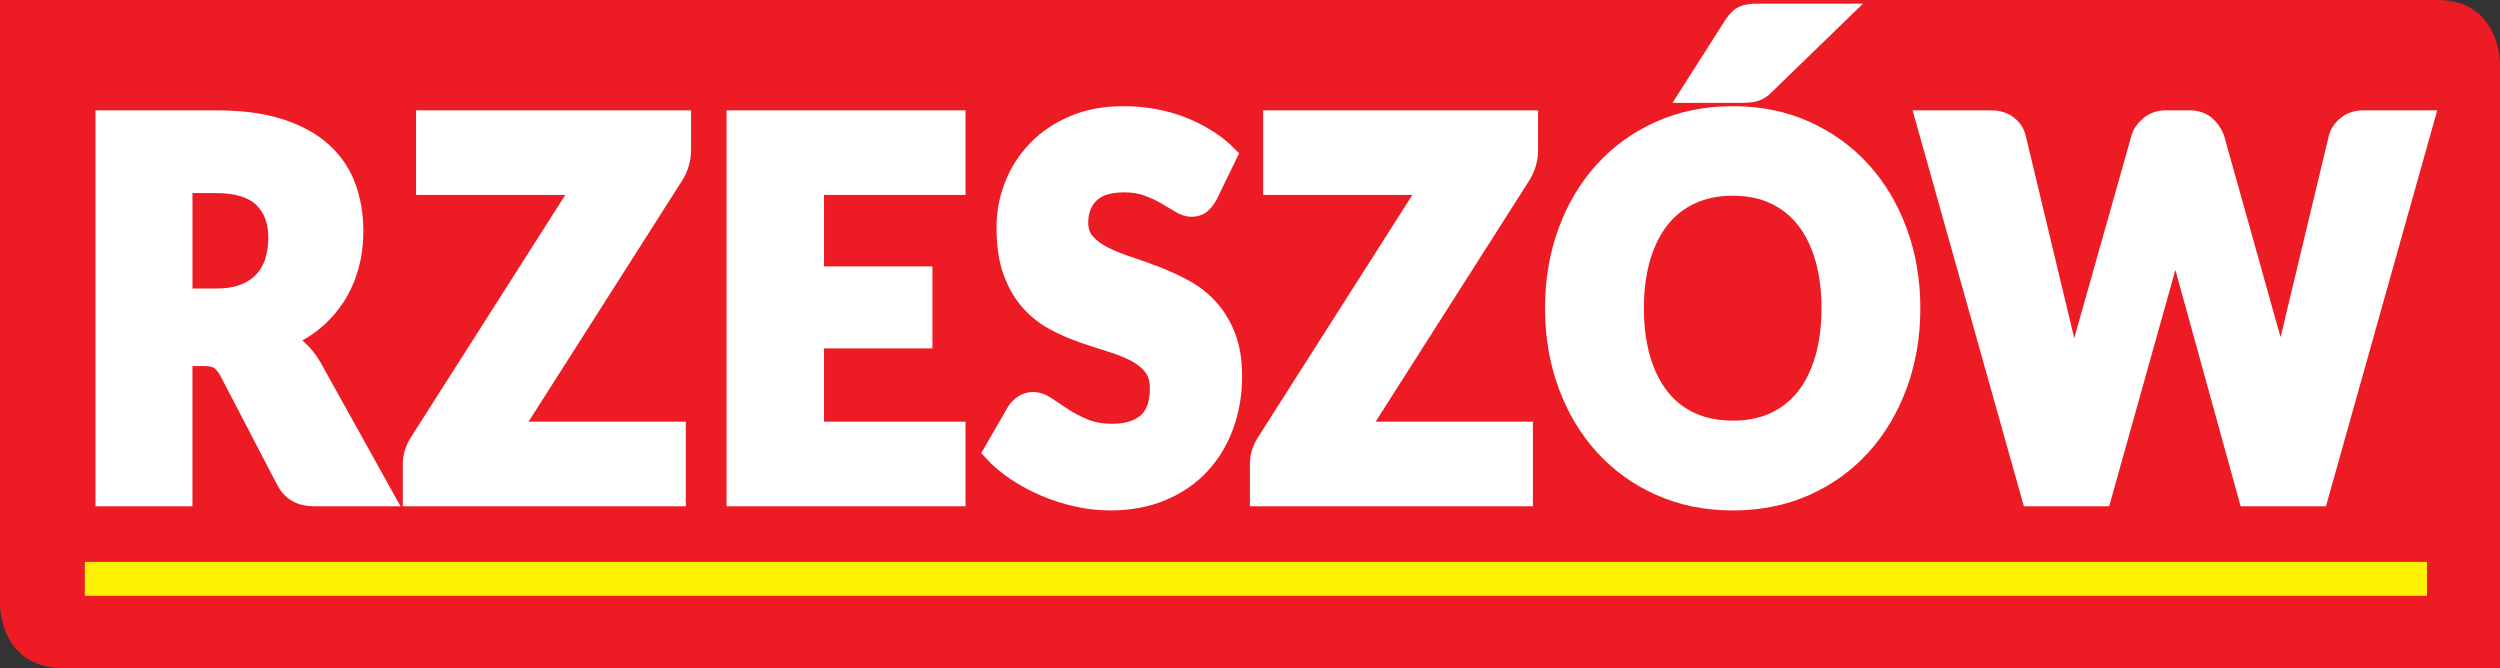
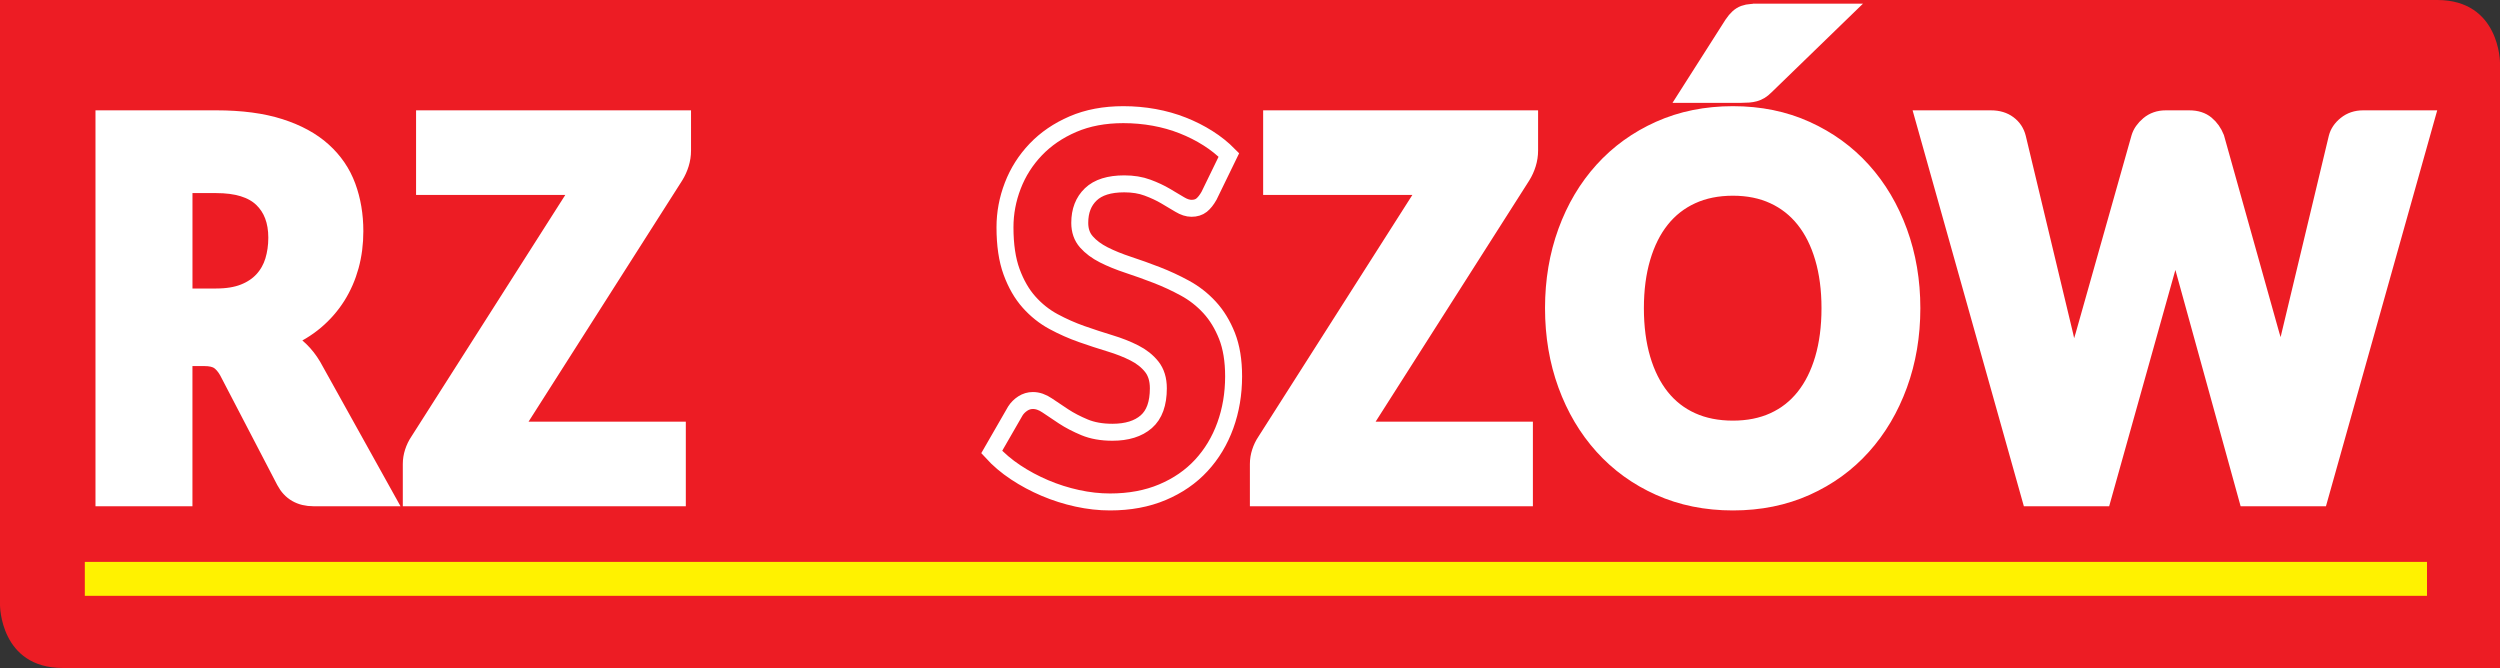
<svg xmlns="http://www.w3.org/2000/svg" version="1.1" id="Layer_1" x="0px" y="0px" width="221.068px" height="59.067px" viewBox="0 0 221.068 59.067" enable-background="new 0 0 221.068 59.067" xml:space="preserve">
  <rect x="0" y="0" width="221.068" height="59.067" fill="#333333" stroke="none" />
  <g>
    <path fill="#ED1C24" d="M0,0v53.51c0,0,0,5.558,5.557,5.558h215.511V5.557c0,0,0-5.557-5.557-5.557H0z" />
  </g>
  <line fill="none" stroke="#FFF200" stroke-width="3" stroke-miterlimit="10" x1="7.5" y1="51.187" x2="214.612" y2="51.187" />
  <g>
    <path fill="none" stroke="#FFFFFF" stroke-width="1.5" stroke-miterlimit="17.425" d="M27.656,32.356   c-0.321-0.537-0.684-1-1.088-1.391c-0.405-0.393-0.838-0.717-1.298-0.979c0.989-0.414,1.866-0.942,2.627-1.587   c0.76-0.644,1.397-1.376,1.915-2.195c0.516-0.821,0.906-1.715,1.172-2.681c0.265-0.966,0.396-1.993,0.396-3.082   c0-1.426-0.223-2.745-0.669-3.956s-1.162-2.262-2.146-3.15c-0.983-0.89-2.253-1.583-3.81-2.082   c-1.556-0.498-3.436-0.747-5.641-0.747h-9.92v33.511h7.074V31.621h1.8c0.544,0,0.963,0.096,1.256,0.287s0.558,0.494,0.795,0.908   l5.065,9.729c0.516,0.98,1.367,1.472,2.554,1.472h6.404L27.656,32.356z M16.27,26.262v-9.937h2.846c1.828,0,3.178,0.414,4.05,1.242   s1.31,1.979,1.31,3.45c0,0.736-0.099,1.422-0.293,2.059c-0.196,0.637-0.511,1.192-0.942,1.667   c-0.433,0.476-0.988,0.848-1.664,1.116c-0.677,0.269-1.497,0.402-2.46,0.402H16.27z" />
    <path fill="none" stroke="#FFFFFF" stroke-width="1.5" stroke-miterlimit="17.425" d="M60.356,10.507H37.542v5.979h13.813   l-14.357,22.54c-0.195,0.291-0.35,0.61-0.461,0.955s-0.168,0.693-0.168,1.046v2.99h23.526v-5.979H45.37l14.316-22.472   c0.21-0.337,0.373-0.697,0.492-1.081c0.118-0.383,0.178-0.773,0.178-1.173V10.507z" />
-     <polygon fill="none" stroke="#FFFFFF" stroke-width="1.5" stroke-miterlimit="17.425" points="84.63,16.486 84.63,10.507    64.999,10.507 64.999,44.018 84.63,44.018 84.63,38.038 72.115,38.038 72.115,30.057 81.701,30.057 81.701,24.307 72.115,24.307    72.115,16.486  " />
    <path fill="none" stroke="#FFFFFF" stroke-width="1.5" stroke-miterlimit="17.425" d="M108.667,13.703   c-0.544-0.552-1.162-1.047-1.853-1.483c-0.69-0.438-1.434-0.813-2.229-1.127c-0.796-0.314-1.636-0.552-2.522-0.713   c-0.887-0.16-1.797-0.241-2.731-0.241c-1.674,0-3.16,0.28-4.458,0.84s-2.394,1.307-3.286,2.242c-0.893,0.935-1.57,2.001-2.03,3.197   c-0.461,1.195-0.69,2.423-0.69,3.68c0,1.564,0.194,2.879,0.586,3.945c0.391,1.064,0.903,1.954,1.539,2.668   c0.634,0.712,1.355,1.287,2.166,1.725c0.809,0.437,1.639,0.804,2.49,1.104c0.851,0.299,1.682,0.571,2.49,0.816   c0.81,0.245,1.531,0.529,2.166,0.852c0.635,0.321,1.148,0.728,1.539,1.219c0.39,0.491,0.586,1.127,0.586,1.909   c0,1.349-0.355,2.334-1.067,2.955c-0.712,0.62-1.709,0.932-2.993,0.932c-0.949,0-1.772-0.146-2.47-0.438s-1.315-0.612-1.853-0.966   c-0.537-0.353-1.018-0.675-1.444-0.966c-0.426-0.291-0.847-0.437-1.266-0.437c-0.321,0-0.617,0.088-0.89,0.265   c-0.272,0.176-0.491,0.394-0.659,0.655l-2.093,3.634c0.6,0.659,1.305,1.257,2.113,1.794c0.81,0.537,1.674,1,2.596,1.392   c0.921,0.391,1.874,0.693,2.856,0.908c0.984,0.215,1.95,0.322,2.899,0.322c1.729,0,3.275-0.287,4.636-0.863   c1.361-0.574,2.505-1.364,3.433-2.368c0.928-1.005,1.636-2.182,2.124-3.53c0.488-1.35,0.733-2.799,0.733-4.348   c0-1.395-0.196-2.587-0.586-3.577c-0.392-0.987-0.904-1.827-1.539-2.518s-1.36-1.257-2.177-1.702s-1.65-0.832-2.501-1.161   c-0.852-0.33-1.686-0.629-2.501-0.897c-0.816-0.269-1.542-0.563-2.178-0.886c-0.635-0.321-1.146-0.704-1.538-1.149   c-0.391-0.445-0.586-1.004-0.586-1.679c0-1.059,0.325-1.898,0.974-2.52s1.636-0.931,2.962-0.931c0.767,0,1.451,0.11,2.051,0.334   c0.6,0.222,1.134,0.471,1.601,0.747c0.469,0.275,0.887,0.524,1.257,0.748c0.369,0.222,0.715,0.333,1.035,0.333   c0.363,0,0.659-0.093,0.891-0.276c0.229-0.184,0.45-0.46,0.659-0.828L108.667,13.703z" />
    <path fill="none" stroke="#FFFFFF" stroke-width="1.5" stroke-miterlimit="17.425" d="M135.259,10.507h-22.813v5.979h13.813   l-14.357,22.54c-0.195,0.291-0.35,0.61-0.46,0.955c-0.112,0.345-0.168,0.693-0.168,1.046v2.99h23.525v-5.979h-14.525l14.315-22.472   c0.21-0.337,0.373-0.697,0.492-1.081c0.118-0.383,0.178-0.773,0.178-1.173V10.507z" />
    <path fill="none" stroke="#FFFFFF" stroke-width="1.5" stroke-miterlimit="17.425" d="M155.728,1.076   c-0.32,0-0.603,0.009-0.847,0.023c-0.245,0.015-0.461,0.058-0.649,0.127s-0.362,0.176-0.522,0.321   c-0.161,0.146-0.325,0.342-0.492,0.587l-3.956,6.21h4.73c0.236,0,0.449-0.008,0.638-0.023c0.188-0.015,0.367-0.046,0.534-0.092   c0.168-0.046,0.328-0.115,0.481-0.207s0.314-0.222,0.481-0.391l6.76-6.556H155.728z M161.233,31.748   c-0.391,1.325-0.951,2.448-1.685,3.368c-0.733,0.921-1.629,1.622-2.689,2.105s-2.268,0.724-3.62,0.724   c-1.368,0-2.585-0.24-3.653-0.724c-1.067-0.483-1.967-1.185-2.7-2.105c-0.731-0.92-1.294-2.043-1.685-3.368   c-0.391-1.327-0.586-2.826-0.586-4.497c0-1.656,0.195-3.147,0.586-4.474c0.391-1.327,0.953-2.45,1.685-3.37   c0.733-0.92,1.633-1.625,2.7-2.115c1.068-0.491,2.285-0.736,3.653-0.736c1.353,0,2.56,0.245,3.62,0.736   c1.061,0.49,1.956,1.195,2.689,2.115s1.294,2.043,1.685,3.37c0.391,1.326,0.587,2.817,0.587,4.474   C161.82,28.922,161.624,30.421,161.233,31.748z M167.92,20.512c-0.761-2.085-1.831-3.896-3.213-5.428   c-1.381-1.533-3.045-2.741-4.992-3.622c-1.946-0.882-4.104-1.323-6.477-1.323c-2.373,0-4.535,0.437-6.489,1.311   c-1.953,0.874-3.624,2.078-5.012,3.611c-1.39,1.533-2.464,3.343-3.225,5.428c-0.76,2.085-1.14,4.339-1.14,6.763   c0,2.423,0.38,4.677,1.14,6.762c0.761,2.085,1.835,3.899,3.225,5.439c1.388,1.541,3.059,2.748,5.012,3.622   c1.954,0.874,4.116,1.312,6.489,1.312c2.372,0,4.53-0.438,6.477-1.312c1.947-0.874,3.611-2.081,4.992-3.622   c1.382-1.54,2.452-3.354,3.213-5.439c0.76-2.085,1.141-4.339,1.141-6.762C169.061,24.844,168.68,22.597,167.92,20.512z" />
    <path fill="none" stroke="#FFFFFF" stroke-width="1.5" stroke-miterlimit="17.425" d="M208.962,10.507   c-0.587,0-1.089,0.169-1.508,0.506s-0.684,0.728-0.795,1.173l-4.186,17.48c-0.126,0.537-0.248,1.107-0.367,1.714   c-0.118,0.604-0.233,1.253-0.345,1.942c-0.251-1.364-0.559-2.584-0.921-3.656l-4.897-17.48c-0.196-0.491-0.481-0.893-0.858-1.207   s-0.872-0.472-1.486-0.472h-2.093c-0.586,0-1.085,0.173-1.496,0.518c-0.412,0.345-0.681,0.732-0.807,1.161l-4.938,17.48   c-0.363,1.118-0.67,2.399-0.921,3.841c-0.126-0.705-0.251-1.384-0.377-2.035c-0.126-0.652-0.251-1.254-0.377-1.806l-4.187-17.48   c-0.125-0.506-0.394-0.912-0.806-1.219c-0.411-0.308-0.924-0.46-1.538-0.46h-5.944l9.418,33.511h6.405l5.819-20.769   c0.11-0.322,0.216-0.679,0.313-1.069c0.099-0.391,0.196-0.802,0.293-1.231c0.099,0.43,0.196,0.841,0.294,1.231   s0.202,0.747,0.313,1.069l5.734,20.769h6.405l9.418-33.511H208.962z" />
  </g>
  <g>
    <path fill="#FFFFFF" d="M34.144,44.018H27.74c-1.187,0-2.037-0.49-2.554-1.472l-5.064-9.729c-0.237-0.414-0.503-0.717-0.796-0.908   s-0.711-0.288-1.256-0.288h-1.8v12.397H9.196V10.507h9.921c2.204,0,4.085,0.249,5.641,0.747c1.556,0.499,2.825,1.192,3.81,2.082   c0.983,0.889,1.698,1.939,2.145,3.15c0.446,1.212,0.67,2.53,0.67,3.956c0,1.089-0.133,2.116-0.397,3.082   c-0.266,0.966-0.656,1.859-1.172,2.68c-0.517,0.82-1.155,1.553-1.915,2.196c-0.761,0.645-1.637,1.173-2.627,1.587   c0.46,0.261,0.893,0.587,1.298,0.978c0.404,0.392,0.767,0.855,1.088,1.392L34.144,44.018z M19.117,26.262   c0.963,0,1.782-0.134,2.459-0.402s1.231-0.641,1.664-1.116c0.433-0.475,0.746-1.03,0.941-1.667   c0.195-0.636,0.294-1.322,0.294-2.059c0-1.472-0.437-2.622-1.309-3.45s-2.222-1.242-4.05-1.242H16.27v9.937H19.117z" />
    <path fill="#FFFFFF" d="M60.348,13.313c0,0.399-0.06,0.79-0.179,1.173c-0.118,0.384-0.282,0.744-0.491,1.081L45.362,38.037h14.525   v5.98H36.362v-2.99c0-0.353,0.056-0.701,0.168-1.046c0.111-0.346,0.265-0.663,0.46-0.955l14.358-22.54H37.534v-5.979h22.814V13.313   z" />
-     <path fill="#FFFFFF" d="M72.089,16.486v7.82h9.586v5.75h-9.586v7.98h12.516v5.98H64.973V10.507h19.632v5.979H72.089z" />
-     <path fill="#FFFFFF" d="M106.854,17.314c-0.209,0.368-0.429,0.645-0.659,0.828s-0.527,0.276-0.89,0.276   c-0.321,0-0.667-0.111-1.036-0.334c-0.37-0.222-0.788-0.472-1.256-0.747c-0.468-0.276-1.001-0.525-1.601-0.748   c-0.601-0.222-1.284-0.333-2.052-0.333c-1.325,0-2.313,0.311-2.961,0.932c-0.649,0.62-0.974,1.46-0.974,2.519   c0,0.675,0.195,1.234,0.586,1.679s0.903,0.828,1.538,1.149c0.635,0.322,1.36,0.618,2.177,0.886c0.816,0.269,1.65,0.567,2.501,0.897   c0.852,0.33,1.686,0.717,2.502,1.161c0.815,0.445,1.541,1.012,2.177,1.702c0.635,0.689,1.147,1.529,1.538,2.519   s0.586,2.182,0.586,3.576c0,1.549-0.244,2.998-0.732,4.348c-0.489,1.349-1.197,2.526-2.125,3.53s-2.071,1.794-3.432,2.369   c-1.361,0.574-2.906,0.862-4.637,0.862c-0.949,0-1.915-0.107-2.898-0.322s-1.937-0.518-2.857-0.908   c-0.921-0.392-1.786-0.854-2.595-1.392c-0.81-0.537-1.515-1.135-2.114-1.794l2.093-3.634c0.168-0.261,0.388-0.479,0.659-0.656   c0.272-0.176,0.568-0.264,0.89-0.264c0.419,0,0.841,0.146,1.267,0.437s0.907,0.613,1.444,0.966   c0.537,0.354,1.154,0.675,1.853,0.966c0.697,0.292,1.521,0.438,2.47,0.438c1.283,0,2.281-0.311,2.992-0.932   c0.712-0.621,1.067-1.606,1.067-2.955c0-0.782-0.195-1.419-0.586-1.909c-0.391-0.491-0.903-0.897-1.538-1.219   c-0.635-0.322-1.357-0.606-2.166-0.852c-0.81-0.245-1.64-0.518-2.491-0.816c-0.851-0.299-1.682-0.667-2.49-1.104   c-0.81-0.438-1.531-1.013-2.166-1.726c-0.636-0.713-1.148-1.602-1.539-2.668c-0.391-1.065-0.586-2.381-0.586-3.944   c0-1.257,0.23-2.484,0.691-3.68c0.46-1.196,1.137-2.262,2.03-3.197c0.893-0.936,1.988-1.683,3.285-2.242   c1.298-0.56,2.784-0.84,4.458-0.84c0.936,0,1.846,0.08,2.731,0.241c0.887,0.161,1.728,0.399,2.522,0.713   c0.795,0.314,1.538,0.69,2.229,1.127c0.69,0.438,1.308,0.932,1.852,1.483L106.854,17.314z" />
    <path fill="#FFFFFF" d="M135.193,13.313c0,0.399-0.06,0.79-0.179,1.173c-0.118,0.384-0.282,0.744-0.491,1.081l-14.316,22.471   h14.525v5.98h-23.525v-2.99c0-0.353,0.056-0.701,0.168-1.046c0.111-0.346,0.265-0.663,0.46-0.955l14.358-22.54h-13.814v-5.979   h22.814V13.313z" />
    <path fill="#FFFFFF" d="M168.995,27.251c0,2.423-0.38,4.677-1.141,6.762s-1.831,3.898-3.213,5.439   c-1.381,1.541-3.045,2.748-4.991,3.622c-1.947,0.874-4.106,1.312-6.479,1.312s-4.534-0.438-6.488-1.312   c-1.953-0.874-3.624-2.081-5.013-3.622s-2.463-3.354-3.223-5.439c-0.761-2.085-1.141-4.339-1.141-6.762s0.38-4.677,1.141-6.763   c0.76-2.085,1.834-3.895,3.223-5.428s3.06-2.737,5.013-3.611c1.954-0.874,4.116-1.311,6.488-1.311s4.531,0.44,6.479,1.322   c1.946,0.882,3.61,2.09,4.991,3.623c1.382,1.533,2.452,3.343,3.213,5.428S168.995,24.844,168.995,27.251z M161.753,27.251   c0-1.656-0.196-3.147-0.587-4.474s-0.952-2.45-1.685-3.37s-1.629-1.625-2.689-2.115c-1.061-0.491-2.268-0.736-3.621-0.736   c-1.367,0-2.585,0.245-3.652,0.736c-1.067,0.49-1.967,1.195-2.699,2.115c-0.733,0.92-1.295,2.044-1.686,3.37   s-0.586,2.817-0.586,4.474c0,1.671,0.195,3.17,0.586,4.496s0.952,2.449,1.686,3.369c0.732,0.92,1.632,1.622,2.699,2.104   c1.067,0.483,2.285,0.725,3.652,0.725c1.354,0,2.561-0.241,3.621-0.725c1.061-0.482,1.957-1.185,2.689-2.104   s1.294-2.043,1.685-3.369S161.753,28.922,161.753,27.251z M162.821,1.076l-6.761,6.556c-0.167,0.169-0.328,0.299-0.481,0.391   s-0.313,0.161-0.481,0.207c-0.167,0.046-0.346,0.077-0.533,0.092c-0.188,0.016-0.401,0.023-0.639,0.023h-4.73l3.956-6.21   c0.167-0.245,0.331-0.44,0.492-0.587c0.16-0.146,0.334-0.253,0.522-0.321c0.188-0.069,0.405-0.111,0.649-0.127   c0.244-0.015,0.526-0.023,0.848-0.023H162.821z" />
    <path fill="#FFFFFF" d="M214.497,10.507l-9.418,33.511h-6.405l-5.734-20.769c-0.112-0.322-0.217-0.679-0.314-1.07   c-0.098-0.391-0.195-0.801-0.293-1.23c-0.098,0.43-0.195,0.84-0.293,1.23c-0.098,0.392-0.202,0.748-0.313,1.07l-5.818,20.769   h-6.405l-9.418-33.511h5.944c0.613,0,1.126,0.153,1.538,0.46c0.411,0.307,0.68,0.713,0.806,1.219l4.186,17.48   c0.126,0.552,0.252,1.153,0.377,1.805c0.126,0.652,0.251,1.331,0.377,2.036c0.251-1.441,0.558-2.722,0.921-3.841l4.939-17.48   c0.126-0.429,0.395-0.816,0.806-1.161c0.411-0.346,0.91-0.518,1.497-0.518h2.093c0.613,0,1.109,0.157,1.485,0.472   c0.377,0.314,0.663,0.717,0.858,1.207l4.897,17.48c0.363,1.073,0.67,2.292,0.921,3.656c0.112-0.689,0.227-1.337,0.346-1.943   c0.118-0.605,0.241-1.177,0.366-1.713l4.187-17.48c0.111-0.444,0.376-0.836,0.795-1.173s0.921-0.506,1.507-0.506H214.497z" />
  </g>
</svg>